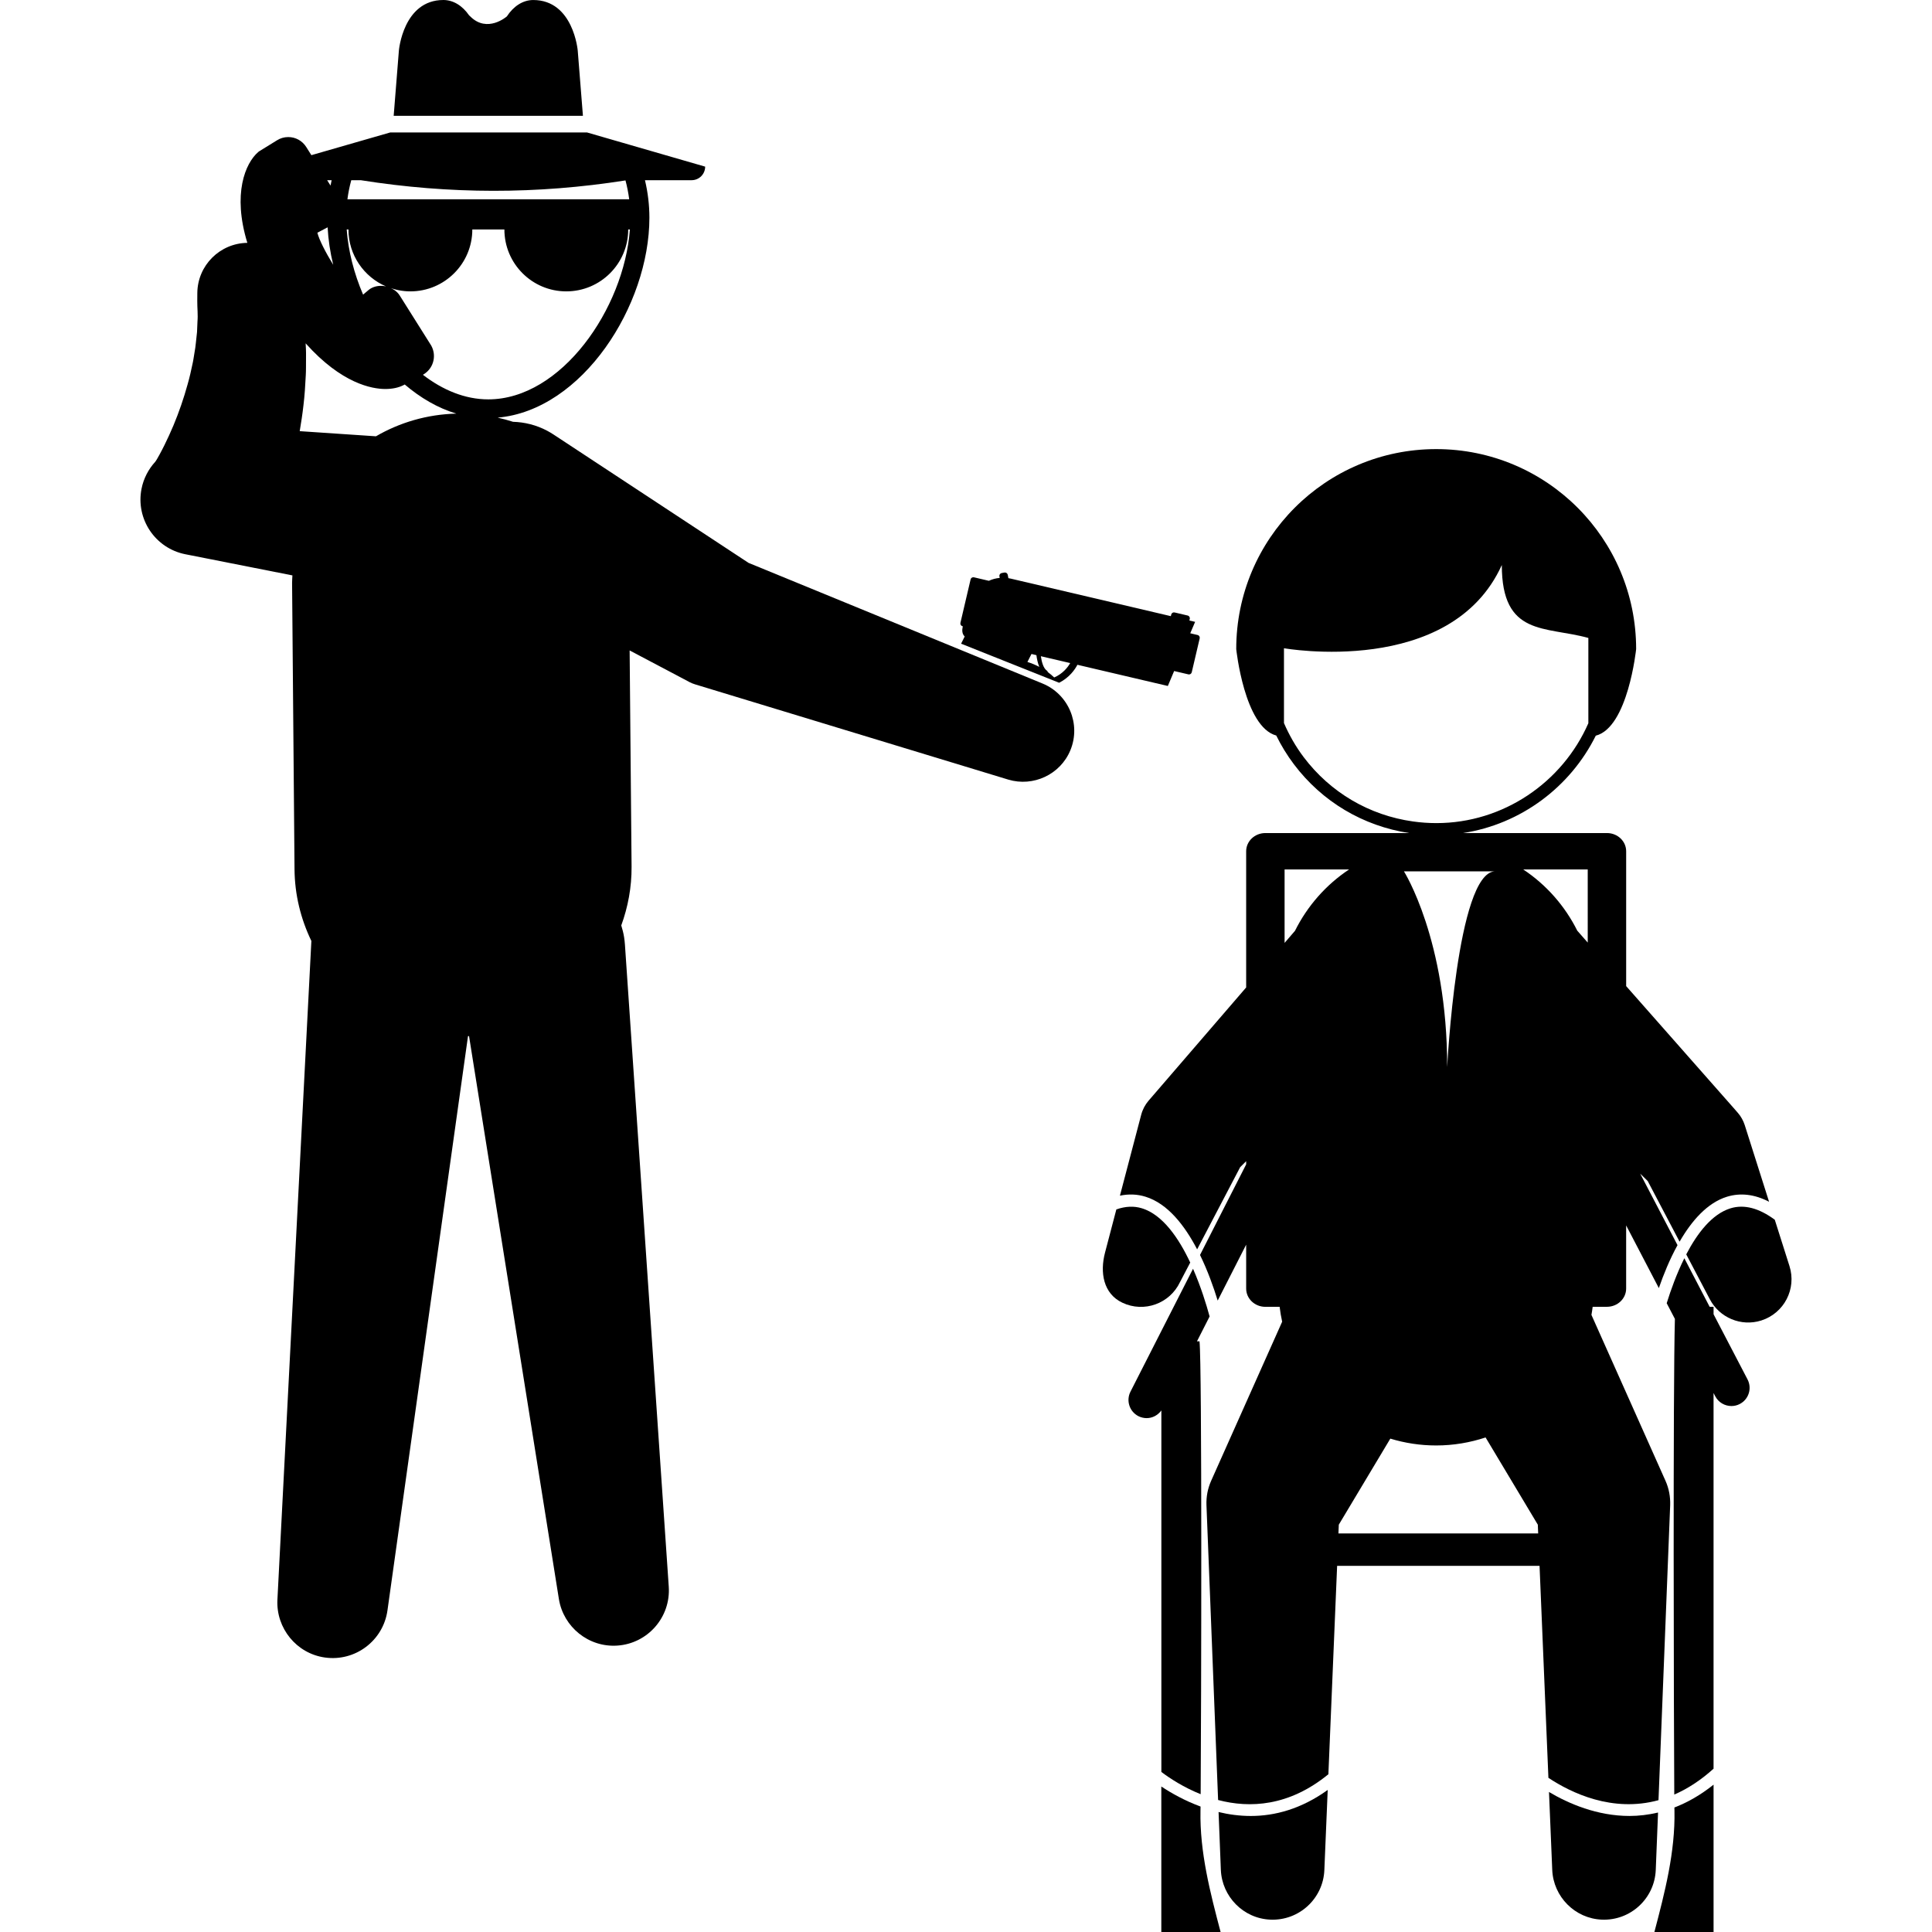
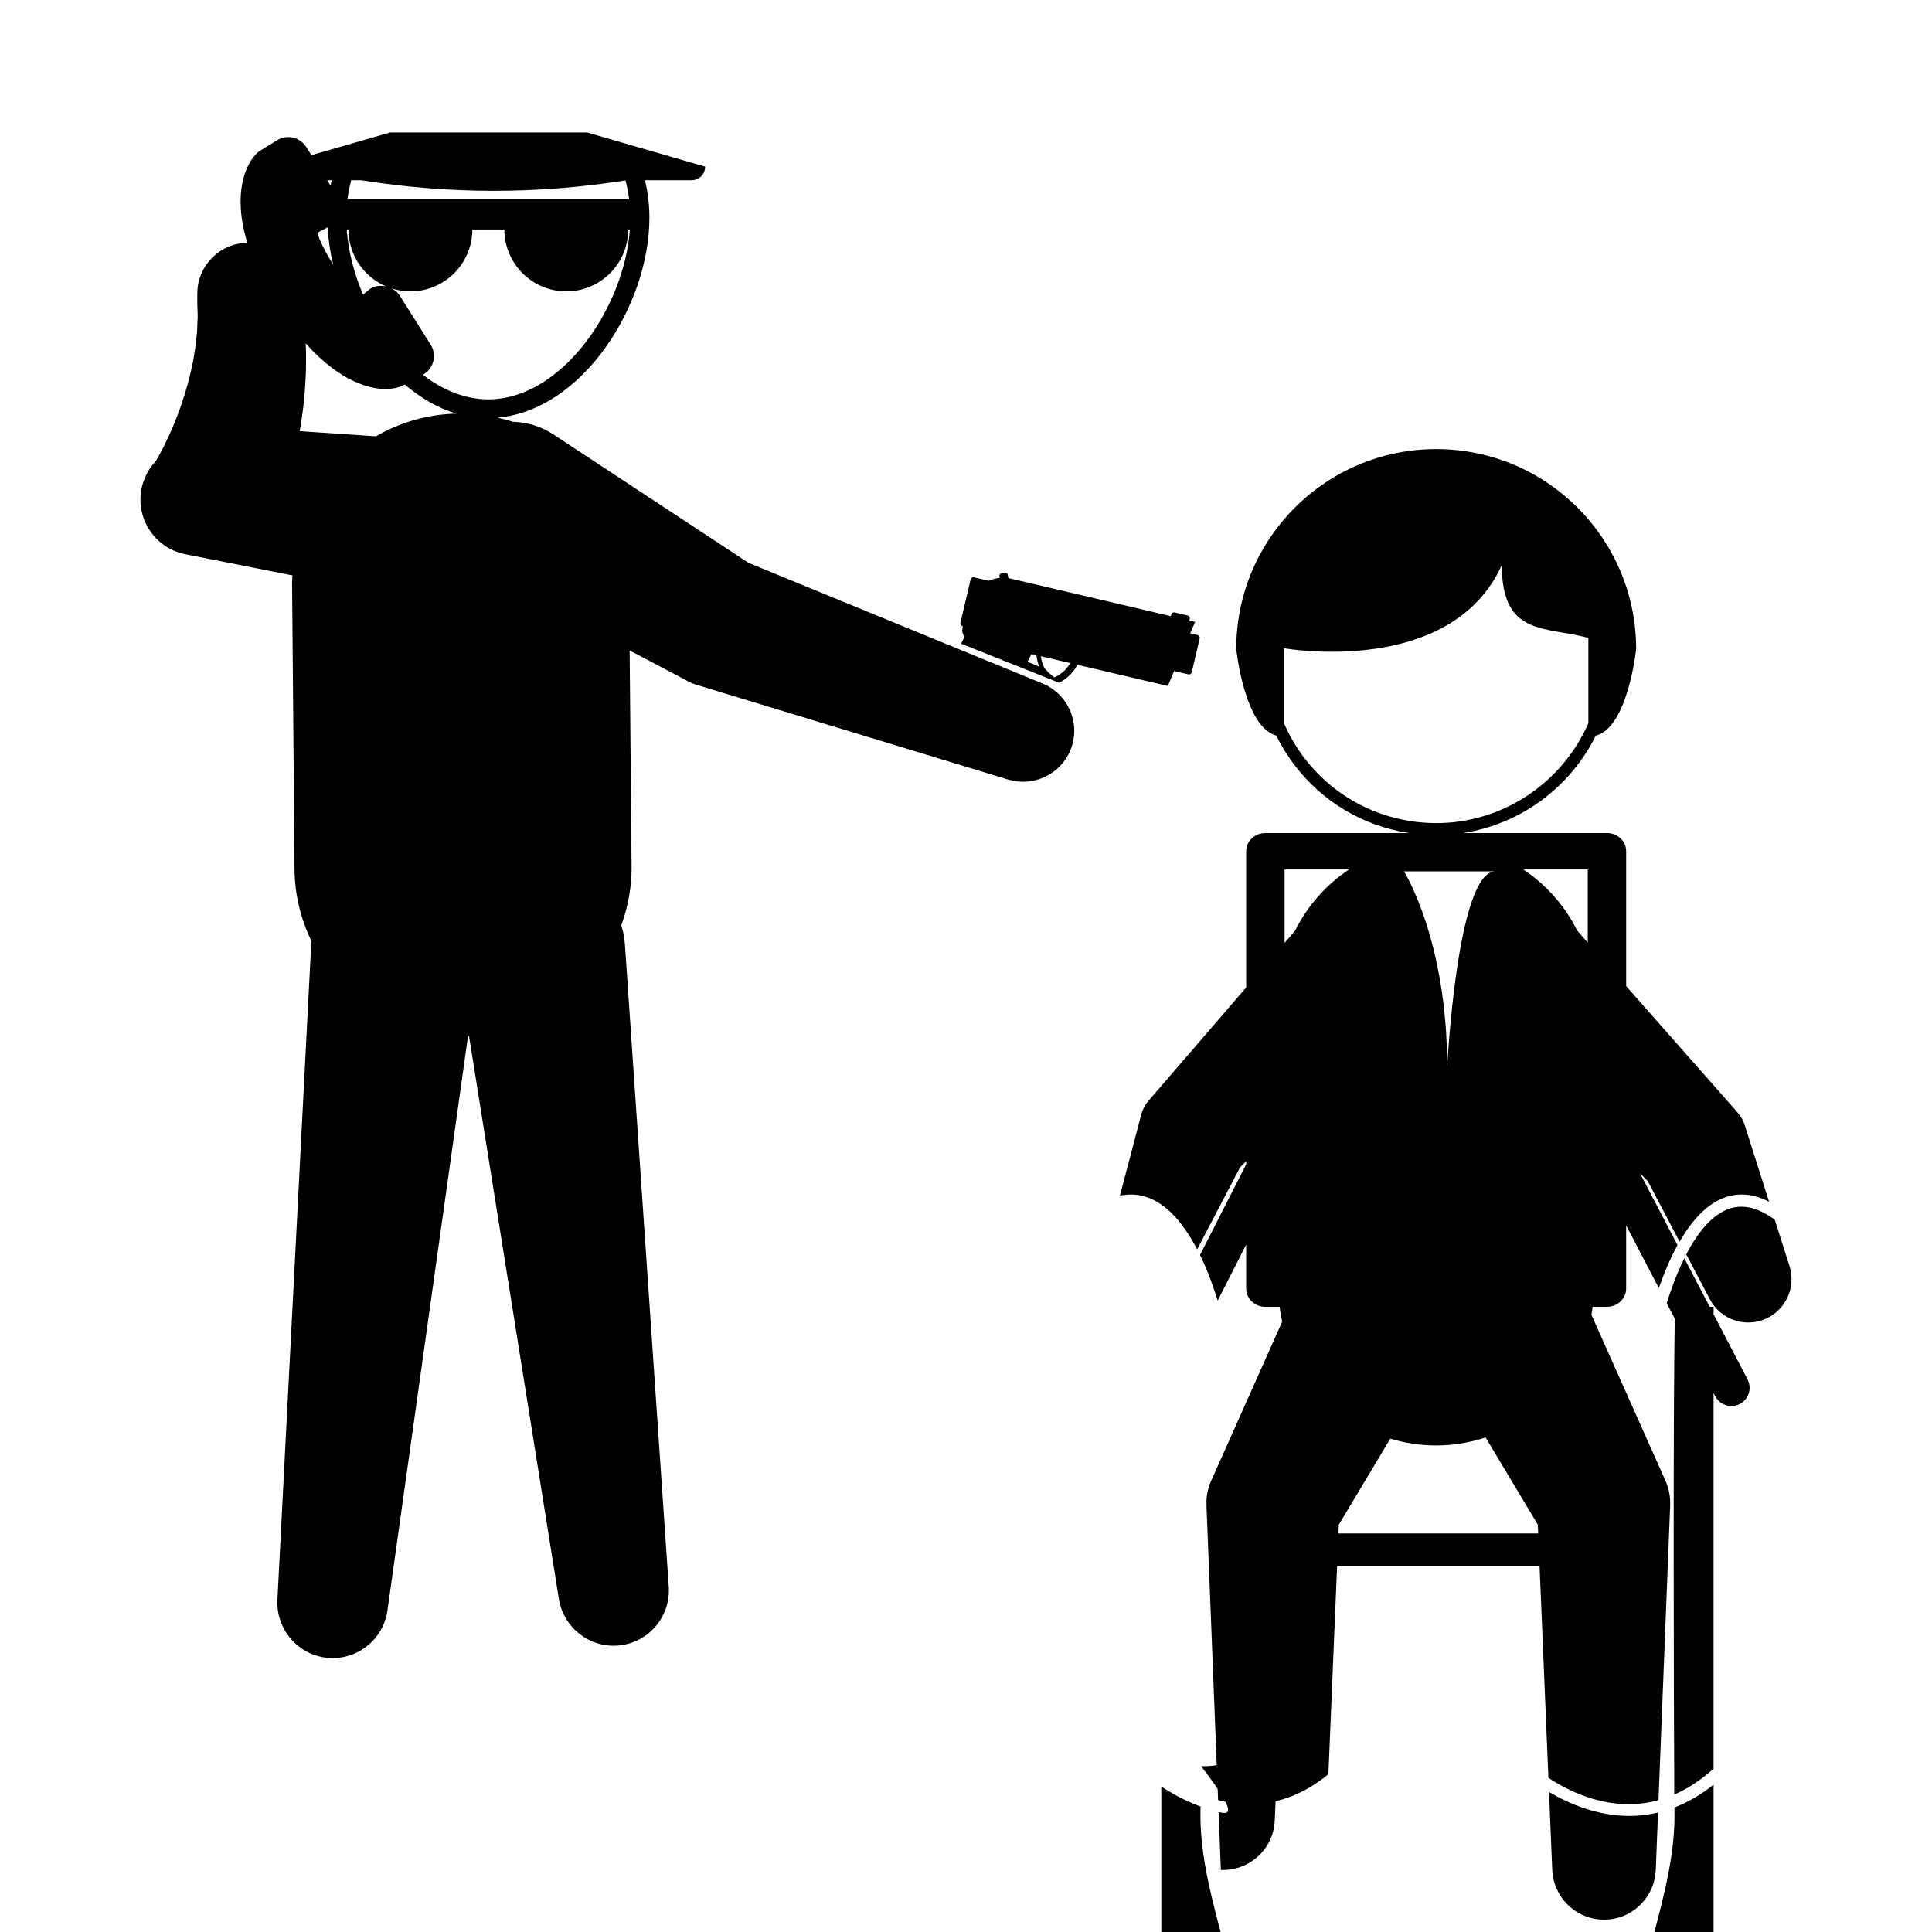
<svg xmlns="http://www.w3.org/2000/svg" version="1.1" id="Capa_1" x="0px" y="0px" width="111.666px" height="111.665px" viewBox="0 0 111.666 111.665" style="enable-background:new 0 0 111.666 111.665;" xml:space="preserve">
  <g>
    <g>
      <path d="M60.256,39.506l-16.992-6.973l-11.27-7.418c-0.117-0.077-0.245-0.153-0.371-0.22c-0.63-0.333-1.303-0.496-1.971-0.516    c-0.29-0.095-0.587-0.172-0.888-0.241c4.902-0.426,8.77-6.489,8.77-11.555c0-0.729-0.087-1.455-0.256-2.168h2.694    c0.436,0,0.785-0.351,0.785-0.784l-6.825-1.975H22.554l-4.557,1.312l-0.293-0.465c-0.226-0.364-0.616-0.581-1.043-0.581    c-0.235,0-0.461,0.066-0.652,0.188l-0.992,0.612c-0.039,0.022-0.074,0.048-0.103,0.075c-0.725,0.632-1.491,2.39-0.618,5.239    c-1.588,0.022-2.877,1.304-2.891,2.9l-0.003,0.467c-0.003,0.402,0.046,0.785,0.011,1.19l-0.025,0.599l-0.065,0.605    c-0.015,0.2-0.051,0.403-0.085,0.604c-0.037,0.203-0.058,0.403-0.105,0.606c-0.086,0.404-0.173,0.807-0.29,1.209    c-0.222,0.804-0.495,1.602-0.82,2.379c-0.166,0.386-0.336,0.769-0.521,1.138c-0.092,0.184-0.185,0.366-0.28,0.539    c-0.086,0.158-0.209,0.375-0.252,0.421c-0.385,0.421-0.672,0.958-0.79,1.558c-0.345,1.745,0.79,3.439,2.535,3.784l1.187,0.234    l4.999,0.988c-0.005,0.146-0.02,0.292-0.019,0.441l0.141,16.529c0.01,1.492,0.366,2.898,0.974,4.158l-1.963,38.086    c-0.079,1.633,1.099,3.101,2.75,3.331c1.749,0.245,3.366-0.974,3.611-2.724l4.655-33.191c0.021,0,0.04-0.002,0.06-0.002    l5.194,32.541c0.262,1.61,1.715,2.799,3.376,2.686c1.762-0.118,3.094-1.646,2.973-3.407L36.12,54.6    c-0.01-0.143-0.026-0.293-0.049-0.437c-0.037-0.232-0.095-0.456-0.163-0.674c0.386-1.061,0.604-2.202,0.596-3.396l-0.112-12.498    l3.12,1.648l0.333,0.178c0.104,0.055,0.216,0.1,0.333,0.135l18.1,5.504c1.438,0.432,3.009-0.287,3.591-1.705    C62.486,41.85,61.765,40.125,60.256,39.506z M28.222,23.083c-1.35,0-2.638-0.542-3.78-1.422l0.027-0.014    c0.033-0.02,0.064-0.041,0.087-0.058c0.519-0.364,0.677-1.058,0.366-1.619l-1.819-2.89c-0.154-0.248-0.413-0.411-0.697-0.495    c0.407,0.161,0.848,0.256,1.313,0.256c1.977,0,3.58-1.603,3.58-3.579h1.854c0,1.977,1.602,3.579,3.578,3.579    s3.578-1.603,3.578-3.579h0.097C36.069,17.845,32.437,23.083,28.222,23.083z M18.936,13.139c0.038,0.714,0.146,1.44,0.323,2.167    c-0.443-0.726-0.818-1.455-0.915-1.856L18.936,13.139z M20.039,13.263h0.101c0,1.477,0.895,2.743,2.17,3.29    C22,16.486,21.668,16.523,21.4,16.69c-0.032,0.02-0.06,0.04-0.088,0.064l-0.326,0.275C20.46,15.804,20.129,14.51,20.039,13.263z     M36.152,10.428c0.096,0.36,0.167,0.725,0.215,1.091H20.08c0.048-0.37,0.123-0.738,0.222-1.104h0.548    C25.987,11.229,31.04,11.232,36.152,10.428z M19.169,10.416c-0.024,0.103-0.044,0.206-0.065,0.31l-0.195-0.31H19.169z     M21.73,25.217l-4.407-0.297c0.084-0.498,0.161-0.997,0.217-1.501c0.069-0.567,0.104-1.144,0.133-1.72    c0.018-0.286,0.01-0.581,0.014-0.87c0.003-0.289,0.005-0.578-0.016-0.873l-0.006-0.112c2.079,2.327,3.834,2.639,4.604,2.639    c0.407,0,0.759-0.073,1.053-0.222l0.071-0.038c0.906,0.771,1.909,1.363,2.985,1.683C24.687,23.948,23.103,24.418,21.73,25.217z" />
      <path d="M67.863,38.784l0.822,0.193c0.088,0.021,0.176-0.034,0.196-0.121l0.459-1.959c0.02-0.088-0.034-0.176-0.122-0.195    l-0.424-0.1l0.282-0.66l-0.331-0.077l0.021-0.093c0.021-0.088-0.034-0.176-0.122-0.196l-0.753-0.177    c-0.089-0.021-0.176,0.033-0.197,0.122l-0.021,0.092l-9.248-2.169c-0.047-0.01-0.095-0.02-0.142-0.027l-0.037-0.195    c-0.019-0.088-0.104-0.146-0.191-0.131l-0.161,0.03c-0.087,0.018-0.146,0.102-0.13,0.19l0.019,0.09    c-0.22,0.021-0.433,0.078-0.629,0.168l-0.859-0.201c-0.089-0.021-0.176,0.033-0.196,0.121l-0.588,2.51    c-0.021,0.088,0.033,0.176,0.122,0.195l0.014,0.005c-0.053,0.241-0.041,0.44,0.111,0.589l-0.208,0.416l5.667,2.258    c0.591-0.3,0.916-0.766,1.055-1.039l5.227,1.225L67.863,38.784z M59.383,38.26l0.235-0.461l0.285,0.068    c0.026,0.216,0.078,0.461,0.166,0.677C59.857,38.434,59.632,38.337,59.383,38.26z M60.93,39.156    c-0.114-0.11-0.237-0.214-0.37-0.312c-0.005-0.031-0.021-0.062-0.052-0.082c-0.199-0.132-0.3-0.496-0.348-0.834l1.696,0.396    C61.715,38.571,61.427,38.942,60.93,39.156z" />
      <path d="M99.041,75.962V75.53h-0.227l-1.463-2.806c-0.442,0.895-0.782,1.834-1.019,2.599l0.474,0.907    c-0.112,4.021-0.065,22.933-0.036,27.492c0.747-0.322,1.508-0.808,2.27-1.494V80.514l0.098,0.188    c0.188,0.359,0.554,0.564,0.934,0.564c0.164,0,0.331-0.037,0.486-0.119c0.516-0.269,0.715-0.903,0.446-1.42L99.041,75.962z" />
      <path d="M96.781,104.65c0.049,2.396-0.562,4.742-1.16,7.015h3.42v-8.515c-0.759,0.607-1.518,1.033-2.264,1.32    C96.779,104.547,96.779,104.609,96.781,104.65z" />
      <path d="M103.429,73.178l-0.85-2.679c-0.914-0.675-1.772-0.903-2.559-0.661c-1.065,0.328-1.914,1.428-2.558,2.662l1.366,2.6    c0.553,1.053,1.799,1.594,2.973,1.221C103.12,75.9,103.847,74.495,103.429,73.178z" />
-       <path d="M70.431,104.732l0.132,3.347c0.065,1.539,1.301,2.81,2.866,2.873c1.652,0.069,3.047-1.213,3.116-2.865l0.194-4.632    c-1.531,1.102-3.054,1.505-4.448,1.505C71.639,104.959,71.016,104.874,70.431,104.732z" />
+       <path d="M70.431,104.732l0.132,3.347c1.652,0.069,3.047-1.213,3.116-2.865l0.194-4.632    c-1.531,1.102-3.054,1.505-4.448,1.505C71.639,104.959,71.016,104.874,70.431,104.732z" />
      <path d="M95.858,104.047l0.675-17.057c0.017-0.463-0.068-0.953-0.271-1.404l-0.164-0.367l-4.116-9.221    c0.026-0.155,0.053-0.311,0.071-0.468h0.825c0.613,0,1.11-0.472,1.11-1.054v-3.65l1.89,3.623c0.27-0.781,0.626-1.66,1.079-2.482    l-2.158-4.134l0.435,0.428l1.843,3.505c0.694-1.203,1.597-2.244,2.738-2.597c0.781-0.239,1.597-0.144,2.434,0.29l-1.407-4.432    c-0.082-0.254-0.218-0.504-0.406-0.717l-0.23-0.264l-6.217-7.051v-7.795c0-0.58-0.496-1.051-1.109-1.051h-8.326    c3.339-0.51,6.202-2.651,7.679-5.629c1.862-0.471,2.333-5.005,2.333-5.005c0-6.384-5.173-11.558-11.557-11.558    c-6.382,0-11.557,5.174-11.557,11.558c0,0,0.468,4.499,2.313,4.997c0.285,0.58,0.625,1.138,1.022,1.664    c1.629,2.16,3.99,3.563,6.661,3.973h-8.312c-0.613,0-1.11,0.471-1.11,1.051v7.873l-5.395,6.26l-0.248,0.287    c-0.195,0.229-0.343,0.503-0.424,0.812l-1.229,4.676c0.503-0.106,0.997-0.09,1.479,0.06c1.281,0.396,2.261,1.658,2.983,3.042    l2.487-4.749l0.347-0.347v0.183l-2.667,5.238c0.451,0.924,0.786,1.87,1.021,2.636l1.646-3.232v2.539    c0,0.582,0.497,1.054,1.11,1.054h0.824c0.036,0.292,0.083,0.579,0.146,0.86l-3.94,8.828l-0.17,0.381    c-0.188,0.424-0.283,0.896-0.265,1.391l0.673,17.045c1.822,0.479,4.09,0.379,6.374-1.489l0.505-12.044h11.7l0.512,12.251    C90.817,103.631,93.194,104.775,95.858,104.047z M75.346,43.756c-0.463-0.615-0.836-1.275-1.135-1.964v-4.325    c0,0,9.635,1.717,12.591-4.811c0,4.146,2.511,3.525,5.002,4.216v4.929c-1.495,3.418-4.917,5.773-8.784,5.773    c-0.446,0-0.898-0.031-1.345-0.094C79.137,47.125,76.889,45.802,75.346,43.756z M86.395,50.362    c-2.188,0.107-2.75,11.313-2.75,11.313c0-7.375-2.5-11.313-2.5-11.313C82.215,50.362,86.395,50.362,86.395,50.362z M74.848,53.799    l-0.601,0.699v-4.244h3.726C76.642,51.137,75.564,52.362,74.848,53.799z M77.359,88.631l0.021-0.507l2.978-4.974    c0.84,0.256,1.729,0.395,2.649,0.395c0.999,0,1.958-0.166,2.857-0.463l3.019,5.042l0.021,0.507H77.359z M91.767,54.478    l-0.604-0.687c-0.717-1.435-1.793-2.656-3.121-3.537h3.726V54.478z" />
      <path d="M95.832,104.762c-0.563,0.131-1.114,0.197-1.646,0.197c-1.878,0-3.521-0.713-4.657-1.385l0.188,4.512    c0.069,1.538,1.307,2.805,2.873,2.866c1.652,0.065,3.044-1.222,3.11-2.874L95.832,104.762z" />
      <path d="M69.39,104.415c-0.916-0.338-1.692-0.776-2.268-1.158v8.408h3.426c-0.599-2.271-1.211-4.617-1.162-7.015    C69.388,104.6,69.389,104.516,69.39,104.415z" />
-       <path d="M67.124,102.416c0.506,0.379,1.293,0.893,2.272,1.285c0.034-4.777,0.084-24.831-0.067-26.176h-0.146l0.73-1.435    c-0.186-0.686-0.502-1.715-0.958-2.758l-3.616,7.104c-0.263,0.518-0.058,1.151,0.46,1.416c0.153,0.076,0.316,0.113,0.477,0.113    c0.332,0,0.647-0.166,0.849-0.445V102.416z" />
-       <path d="M68.203,74.1l0.59-1.127c-0.667-1.418-1.591-2.766-2.791-3.135c-0.469-0.145-0.963-0.117-1.479,0.064l-0.654,2.494    c-0.302,1.145-0.105,2.377,1.004,2.899C66.122,75.886,67.613,75.35,68.203,74.1z" />
-       <path d="M33.392,2.923c0,0-0.25-2.922-2.572-2.922c-0.604,0-1.146,0.366-1.525,0.948c-0.002,0.002-1.127,0.989-2.115,0    c-0.021-0.022-0.045-0.042-0.068-0.063C26.734,0.34,26.209,0,25.627,0c-2.324,0-2.572,2.922-2.572,2.922l-0.301,3.771h10.938    L33.392,2.923z" />
    </g>
  </g>
  <g>
</g>
  <g>
</g>
  <g>
</g>
  <g>
</g>
  <g>
</g>
  <g>
</g>
  <g>
</g>
  <g>
</g>
  <g>
</g>
  <g>
</g>
  <g>
</g>
  <g>
</g>
  <g>
</g>
  <g>
</g>
  <g>
</g>
</svg>